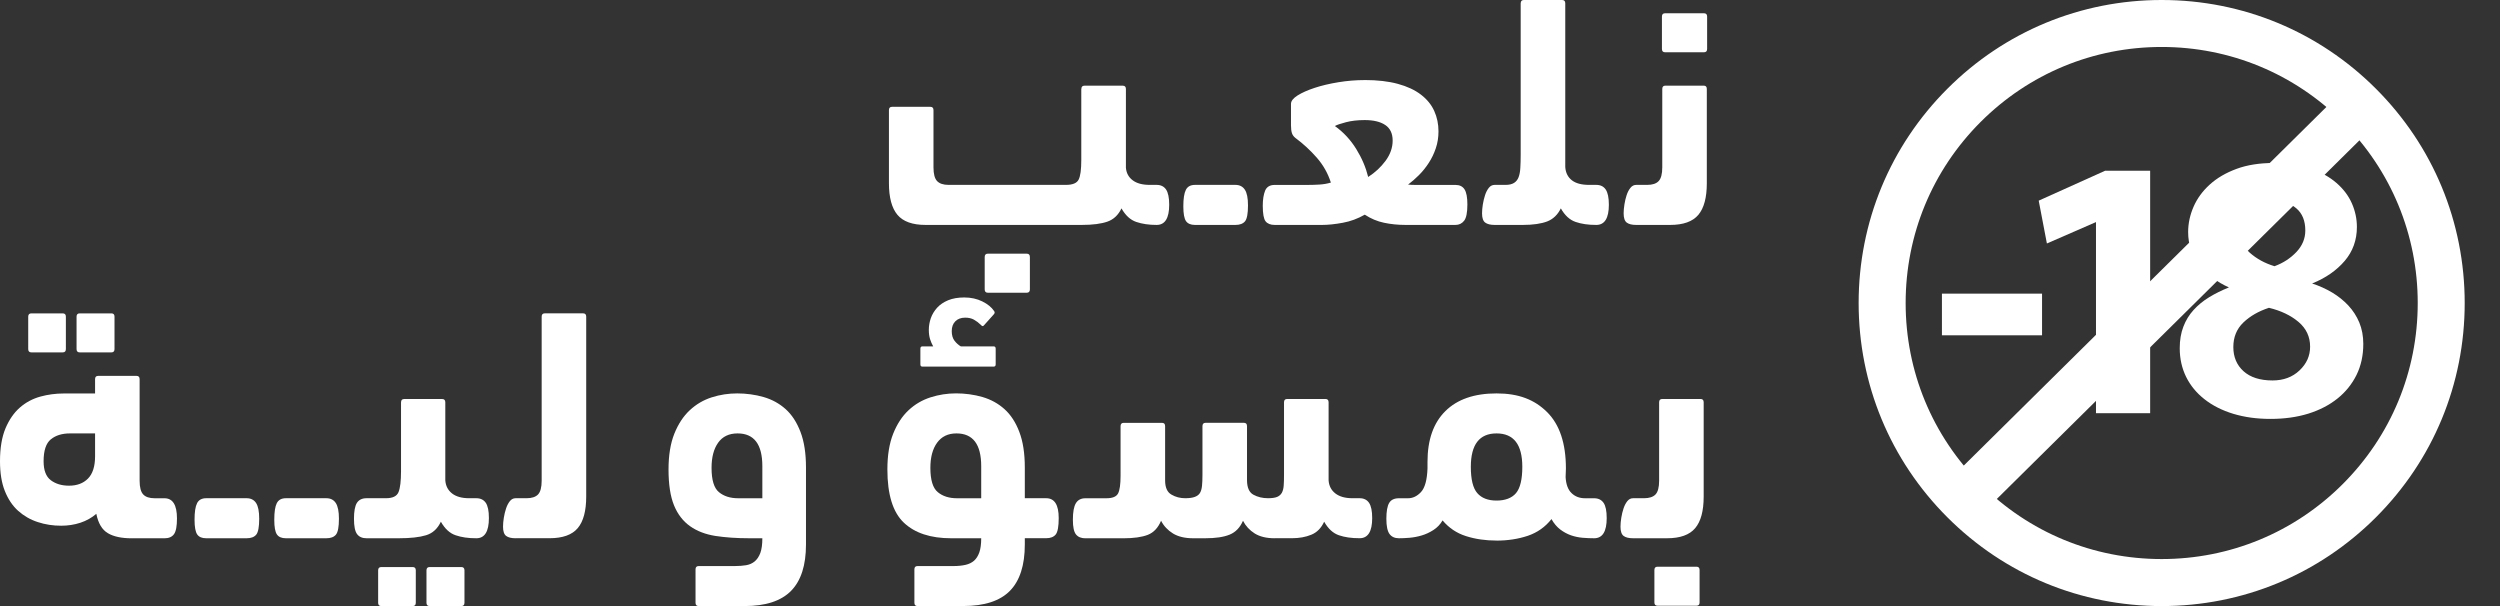
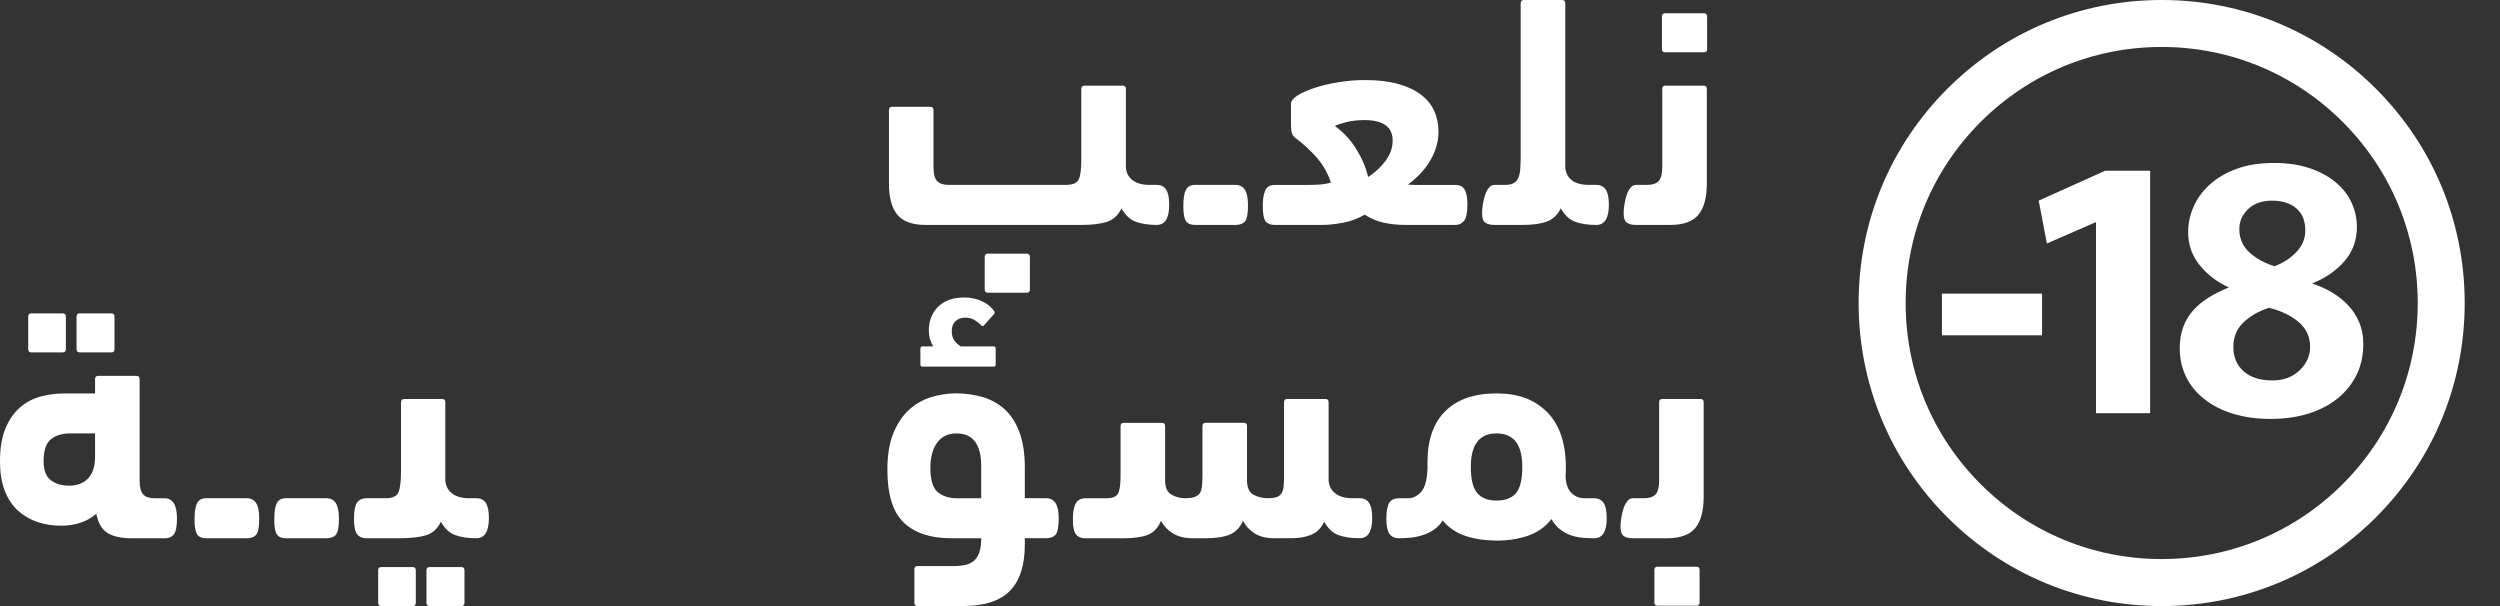
<svg xmlns="http://www.w3.org/2000/svg" width="66" height="16" viewBox="0 0 66 16" fill="none">
  <rect x="0" y="0" width="66" height="16" fill="#333333" stroke="none" />
  <path d="M57.068 16C54.931 16 52.922 15.168 51.411 13.657C49.9 12.146 49.068 10.137 49.068 8C49.068 5.863 49.9 3.854 51.411 2.343C52.922 0.832 54.931 0 57.068 0C59.205 0 61.214 0.832 62.725 2.343C64.236 3.854 65.068 5.863 65.068 8C65.068 10.137 64.236 12.146 62.725 13.657C61.214 15.168 59.205 16 57.068 16ZM57.068 1.24C55.262 1.24 53.565 1.944 52.288 3.22C51.012 4.497 50.309 6.194 50.309 8C50.309 9.806 51.012 11.503 52.288 12.78C53.565 14.056 55.262 14.759 57.068 14.759C58.873 14.759 60.571 14.056 61.848 12.78C63.124 11.503 63.828 9.806 63.828 8C63.828 6.194 63.124 4.497 61.848 3.22C60.571 1.944 58.873 1.24 57.068 1.24Z" fill="white" />
  <path d="M55.574 4.508H56.764V10.908H55.334V5.863L54.038 6.428L53.822 5.297L55.574 4.508Z" fill="white" />
  <path d="M60.026 4.302C60.399 4.302 60.723 4.351 60.998 4.448C61.272 4.544 61.501 4.672 61.684 4.831C61.867 4.99 62.002 5.17 62.09 5.37C62.178 5.571 62.222 5.778 62.222 5.992C62.222 6.337 62.115 6.636 61.9 6.888C61.685 7.14 61.399 7.339 61.04 7.484C61.23 7.546 61.406 7.626 61.568 7.722C61.73 7.819 61.872 7.933 61.995 8.064C62.118 8.196 62.215 8.346 62.286 8.515C62.356 8.685 62.391 8.873 62.391 9.08C62.391 9.384 62.331 9.657 62.212 9.899C62.092 10.141 61.925 10.348 61.71 10.521C61.495 10.693 61.239 10.826 60.94 10.92C60.64 11.013 60.308 11.059 59.942 11.059C59.576 11.059 59.256 11.014 58.96 10.925C58.664 10.835 58.411 10.707 58.2 10.541C57.989 10.376 57.827 10.179 57.714 9.951C57.602 9.723 57.545 9.471 57.545 9.194C57.545 8.98 57.577 8.79 57.641 8.624C57.704 8.458 57.794 8.312 57.91 8.184C58.026 8.056 58.163 7.944 58.321 7.847C58.48 7.75 58.654 7.664 58.844 7.588C58.534 7.45 58.277 7.254 58.073 7.002C57.869 6.75 57.767 6.458 57.767 6.127C57.767 5.899 57.815 5.676 57.91 5.458C58.005 5.24 58.147 5.045 58.337 4.873C58.527 4.7 58.763 4.562 59.045 4.458C59.326 4.354 59.653 4.303 60.026 4.303V4.302ZM59.9 8.126C59.625 8.216 59.4 8.346 59.224 8.515C59.048 8.684 58.96 8.9 58.96 9.163C58.96 9.425 59.05 9.638 59.229 9.8C59.409 9.962 59.664 10.044 59.995 10.044C60.283 10.044 60.521 9.956 60.707 9.779C60.894 9.603 60.987 9.394 60.987 9.152C60.987 8.89 60.885 8.672 60.681 8.499C60.477 8.327 60.217 8.202 59.9 8.126V8.126ZM59.118 6.044C59.118 6.299 59.21 6.508 59.393 6.671C59.576 6.833 59.794 6.952 60.047 7.028C60.273 6.945 60.465 6.821 60.623 6.655C60.781 6.489 60.86 6.299 60.86 6.085C60.86 5.829 60.781 5.634 60.623 5.5C60.465 5.365 60.252 5.297 59.984 5.297C59.717 5.297 59.505 5.372 59.351 5.52C59.196 5.669 59.118 5.843 59.118 6.044Z" fill="white" />
  <path d="M53.91 7.752H51.267V8.852H53.91V7.752Z" fill="white" />
-   <path d="M61.995 2.252L51.267 12.861L52.139 13.743L62.867 3.134L61.995 2.252Z" fill="white" />
  <path d="M28.548 2.349C28.548 2.291 28.575 2.262 28.63 2.262H29.641C29.696 2.262 29.724 2.291 29.724 2.349V4.427C29.735 4.567 29.794 4.677 29.902 4.759C30.01 4.841 30.16 4.881 30.353 4.881H30.536C30.646 4.881 30.729 4.922 30.784 5.003C30.839 5.085 30.867 5.219 30.867 5.405C30.867 5.76 30.756 5.938 30.536 5.938C30.331 5.938 30.152 5.912 29.997 5.859C29.842 5.806 29.712 5.687 29.607 5.501C29.524 5.676 29.401 5.792 29.239 5.85C29.076 5.908 28.848 5.938 28.555 5.938H24.437C24.089 5.938 23.841 5.849 23.692 5.671C23.543 5.493 23.468 5.216 23.468 4.837V2.907C23.468 2.849 23.495 2.82 23.551 2.82H24.561C24.616 2.82 24.644 2.849 24.644 2.907V4.418C24.644 4.593 24.676 4.714 24.739 4.78C24.803 4.847 24.904 4.881 25.042 4.881H28.14C28.317 4.881 28.429 4.835 28.476 4.741C28.523 4.648 28.546 4.476 28.546 4.226V2.349H28.548ZM26.079 7.728C26.024 7.728 25.996 7.699 25.996 7.64V6.785C25.996 6.726 26.024 6.697 26.079 6.697H27.106C27.161 6.697 27.189 6.726 27.189 6.785V7.64C27.189 7.699 27.161 7.728 27.106 7.728H26.079Z" fill="white" />
  <path d="M31.547 5.938C31.436 5.938 31.358 5.904 31.311 5.838C31.264 5.771 31.24 5.641 31.24 5.449C31.24 5.245 31.262 5.1 31.307 5.012C31.351 4.925 31.431 4.881 31.547 4.881H32.616C32.726 4.881 32.809 4.924 32.864 5.008C32.92 5.092 32.947 5.23 32.947 5.422C32.947 5.638 32.921 5.777 32.869 5.842C32.816 5.906 32.732 5.938 32.616 5.938H31.547L31.547 5.938Z" fill="white" />
  <path d="M36.029 2.113C36.366 2.113 36.657 2.147 36.903 2.214C37.149 2.281 37.352 2.375 37.512 2.498C37.672 2.62 37.79 2.765 37.864 2.93C37.939 3.095 37.976 3.275 37.976 3.467C37.976 3.624 37.953 3.773 37.906 3.912C37.859 4.052 37.797 4.182 37.719 4.301C37.642 4.42 37.555 4.528 37.459 4.624C37.362 4.72 37.267 4.803 37.173 4.873C37.233 4.879 37.296 4.882 37.359 4.882H38.424C38.534 4.882 38.614 4.921 38.664 5C38.714 5.078 38.739 5.21 38.739 5.397C38.739 5.612 38.71 5.756 38.652 5.829C38.594 5.902 38.518 5.938 38.424 5.938H37.107C36.908 5.938 36.719 5.919 36.539 5.881C36.36 5.844 36.19 5.772 36.03 5.667C35.847 5.772 35.654 5.844 35.45 5.881C35.245 5.919 35.063 5.938 34.903 5.938H33.652C33.542 5.938 33.461 5.906 33.411 5.842C33.362 5.778 33.337 5.641 33.337 5.432C33.337 5.269 33.358 5.136 33.399 5.034C33.441 4.933 33.525 4.882 33.652 4.882H34.522C34.616 4.882 34.717 4.879 34.824 4.873C34.932 4.867 35.036 4.85 35.135 4.82C35.057 4.576 34.933 4.356 34.762 4.161C34.591 3.966 34.403 3.793 34.199 3.642C34.154 3.607 34.124 3.565 34.107 3.515C34.091 3.466 34.082 3.397 34.082 3.31V2.743C34.082 2.667 34.141 2.593 34.256 2.52C34.372 2.447 34.523 2.38 34.708 2.319C34.893 2.258 35.102 2.209 35.333 2.171C35.565 2.133 35.797 2.114 36.029 2.114L36.029 2.113ZM36.12 4.672C36.302 4.555 36.455 4.413 36.58 4.244C36.704 4.075 36.766 3.898 36.766 3.711C36.766 3.525 36.701 3.388 36.572 3.301C36.442 3.213 36.261 3.17 36.029 3.17C35.841 3.17 35.675 3.189 35.532 3.227C35.388 3.264 35.291 3.298 35.241 3.327C35.468 3.49 35.656 3.693 35.805 3.934C35.954 4.175 36.058 4.421 36.12 4.672Z" fill="white" />
  <path d="M40.147 0.087C40.147 0.029 40.174 0 40.229 0H41.24C41.295 0 41.323 0.029 41.323 0.087V4.41C41.333 4.561 41.392 4.677 41.497 4.759C41.601 4.841 41.754 4.881 41.952 4.881H42.143C42.253 4.881 42.336 4.922 42.391 5.003C42.446 5.085 42.474 5.219 42.474 5.405C42.474 5.76 42.363 5.938 42.143 5.938C41.922 5.938 41.751 5.912 41.596 5.859C41.441 5.806 41.311 5.687 41.206 5.501C41.123 5.67 41.003 5.785 40.846 5.846C40.688 5.906 40.474 5.938 40.203 5.938H39.458C39.347 5.938 39.264 5.917 39.209 5.876C39.154 5.835 39.126 5.754 39.126 5.632C39.126 5.562 39.133 5.483 39.147 5.396C39.161 5.308 39.181 5.227 39.206 5.151C39.23 5.076 39.264 5.011 39.305 4.959C39.346 4.907 39.398 4.881 39.458 4.881H39.748C39.842 4.881 39.917 4.863 39.972 4.828C40.027 4.793 40.067 4.742 40.092 4.675C40.117 4.608 40.132 4.526 40.137 4.427C40.143 4.328 40.146 4.214 40.146 4.086V0.087L40.147 0.087Z" fill="white" />
  <path d="M43.196 5.938C43.085 5.938 43.002 5.918 42.947 5.877C42.892 5.836 42.864 5.755 42.864 5.632C42.864 5.562 42.871 5.484 42.885 5.396C42.899 5.309 42.918 5.228 42.943 5.152C42.968 5.076 43.001 5.012 43.043 4.96C43.084 4.907 43.135 4.881 43.196 4.881H43.486C43.624 4.881 43.725 4.848 43.788 4.781C43.852 4.714 43.884 4.593 43.884 4.418V2.348C43.884 2.29 43.911 2.261 43.967 2.261H44.978C45.033 2.261 45.06 2.29 45.06 2.348V4.837C45.06 5.216 44.986 5.493 44.837 5.671C44.688 5.849 44.439 5.938 44.091 5.938H43.197L43.196 5.938ZM43.958 1.38C43.903 1.38 43.875 1.351 43.875 1.293V0.437C43.875 0.379 43.903 0.35 43.958 0.35H44.985C45.04 0.35 45.068 0.379 45.068 0.437V1.293C45.068 1.351 45.04 1.38 44.985 1.38H43.958Z" fill="white" />
  <path d="M2.51 10.386V10.01C2.51 9.952 2.537 9.923 2.592 9.923H3.603C3.659 9.923 3.686 9.952 3.686 10.01V12.691C3.686 12.866 3.718 12.987 3.782 13.054C3.845 13.121 3.946 13.154 4.084 13.154H4.341C4.562 13.154 4.672 13.332 4.672 13.687C4.672 13.891 4.646 14.029 4.594 14.101C4.541 14.175 4.457 14.211 4.341 14.211H3.479C3.209 14.211 2.997 14.166 2.846 14.075C2.694 13.985 2.593 13.815 2.543 13.565C2.422 13.669 2.281 13.748 2.121 13.801C1.961 13.853 1.792 13.879 1.616 13.879C1.4 13.879 1.194 13.848 0.998 13.783C0.802 13.72 0.63 13.62 0.48 13.487C0.331 13.353 0.214 13.178 0.128 12.963C0.042 12.747 0 12.485 0 12.177C0 11.828 0.049 11.538 0.145 11.308C0.242 11.079 0.369 10.895 0.526 10.758C0.683 10.622 0.863 10.526 1.065 10.47C1.266 10.415 1.472 10.388 1.682 10.388H2.511L2.51 10.386ZM0.828 9.303C0.773 9.303 0.745 9.274 0.745 9.216V8.36C0.745 8.302 0.773 8.273 0.828 8.273H1.656C1.712 8.273 1.739 8.302 1.739 8.36V9.216C1.739 9.274 1.712 9.303 1.656 9.303H0.828ZM1.822 12.822C2.032 12.822 2.199 12.76 2.323 12.634C2.447 12.509 2.51 12.312 2.51 12.045V11.442H1.847C1.637 11.442 1.469 11.495 1.341 11.599C1.214 11.704 1.151 11.896 1.151 12.176C1.151 12.415 1.214 12.582 1.341 12.678C1.469 12.774 1.628 12.822 1.822 12.822ZM2.104 9.303C2.049 9.303 2.021 9.274 2.021 9.216V8.36C2.021 8.302 2.049 8.273 2.104 8.273H2.941C2.996 8.273 3.023 8.302 3.023 8.36V9.216C3.023 9.274 2.996 9.303 2.941 9.303H2.104Z" fill="white" />
  <path d="M5.443 14.21C5.332 14.21 5.254 14.177 5.207 14.11C5.16 14.043 5.136 13.913 5.136 13.721C5.136 13.517 5.158 13.372 5.203 13.284C5.247 13.197 5.327 13.153 5.443 13.153H6.512C6.622 13.153 6.706 13.196 6.761 13.28C6.816 13.364 6.843 13.502 6.843 13.694C6.843 13.91 6.817 14.05 6.765 14.114C6.712 14.178 6.628 14.21 6.512 14.21H5.443L5.443 14.21Z" fill="white" />
  <path d="M7.547 14.21C7.437 14.21 7.358 14.177 7.311 14.11C7.264 14.043 7.241 13.913 7.241 13.721C7.241 13.517 7.263 13.372 7.307 13.284C7.352 13.197 7.431 13.153 7.548 13.153H8.616C8.727 13.153 8.81 13.196 8.865 13.28C8.92 13.364 8.948 13.502 8.948 13.694C8.948 13.91 8.922 14.05 8.869 14.114C8.817 14.178 8.732 14.21 8.616 14.21H7.548L7.547 14.21Z" fill="white" />
  <path d="M10.588 10.621C10.588 10.563 10.616 10.534 10.671 10.534H11.673C11.728 10.534 11.756 10.563 11.756 10.621V12.682C11.767 12.828 11.826 12.942 11.934 13.027C12.042 13.111 12.192 13.153 12.385 13.153H12.576C12.686 13.153 12.769 13.194 12.825 13.275C12.88 13.357 12.907 13.491 12.907 13.677C12.907 14.032 12.796 14.21 12.576 14.21C12.355 14.21 12.184 14.184 12.029 14.131C11.874 14.079 11.745 13.96 11.639 13.773C11.551 13.96 11.42 14.079 11.246 14.131C11.072 14.184 10.832 14.21 10.529 14.21H9.676C9.566 14.21 9.482 14.174 9.427 14.101C9.372 14.028 9.345 13.893 9.345 13.694C9.345 13.496 9.371 13.357 9.423 13.275C9.476 13.194 9.56 13.153 9.676 13.153H10.19C10.366 13.153 10.477 13.1 10.521 12.992C10.565 12.884 10.587 12.699 10.587 12.437V10.621H10.588ZM10.066 16C10.011 16 9.983 15.971 9.983 15.913V15.057C9.983 14.999 10.011 14.97 10.066 14.97H10.895C10.95 14.97 10.977 14.999 10.977 15.057V15.913C10.977 15.971 10.95 16 10.895 16H10.066ZM11.342 16C11.287 16 11.259 15.971 11.259 15.913V15.057C11.259 14.999 11.287 14.97 11.342 14.97H12.179C12.234 14.97 12.262 14.999 12.262 15.057V15.913C12.262 15.971 12.234 16 12.179 16H11.342Z" fill="white" />
-   <path d="M13.612 14.21C13.502 14.21 13.418 14.19 13.363 14.149C13.308 14.108 13.28 14.027 13.28 13.904C13.28 13.834 13.287 13.756 13.301 13.668C13.315 13.581 13.335 13.499 13.36 13.424C13.385 13.348 13.418 13.284 13.459 13.232C13.501 13.179 13.552 13.153 13.612 13.153H13.902C14.04 13.153 14.141 13.12 14.205 13.053C14.268 12.986 14.3 12.865 14.3 12.69V8.359C14.3 8.301 14.328 8.272 14.383 8.272H15.393C15.448 8.272 15.476 8.301 15.476 8.359V13.109C15.476 13.487 15.402 13.765 15.252 13.943C15.103 14.12 14.855 14.209 14.507 14.209H13.612L13.612 14.21Z" fill="white" />
-   <path d="M18.445 16C18.39 16 18.362 15.971 18.362 15.913V15.031C18.362 14.973 18.39 14.944 18.445 14.944H19.398C19.508 14.944 19.608 14.936 19.696 14.922C19.784 14.907 19.86 14.874 19.924 14.821C19.987 14.768 20.037 14.694 20.073 14.598C20.108 14.502 20.126 14.373 20.126 14.21H19.779C19.447 14.21 19.15 14.189 18.888 14.149C18.626 14.108 18.402 14.022 18.217 13.891C18.032 13.76 17.891 13.577 17.794 13.341C17.698 13.105 17.649 12.79 17.649 12.394C17.649 12.022 17.7 11.707 17.802 11.451C17.905 11.195 18.04 10.988 18.209 10.831C18.377 10.674 18.57 10.56 18.789 10.49C19.007 10.42 19.232 10.386 19.464 10.386C19.695 10.386 19.939 10.418 20.16 10.482C20.381 10.546 20.574 10.652 20.74 10.8C20.906 10.949 21.036 11.15 21.133 11.403C21.23 11.656 21.278 11.969 21.278 12.341V14.376C21.278 14.923 21.147 15.331 20.885 15.598C20.622 15.866 20.212 16 19.655 16H18.445ZM19.472 11.442C19.246 11.442 19.075 11.524 18.959 11.687C18.843 11.85 18.785 12.071 18.785 12.351C18.785 12.671 18.849 12.885 18.979 12.992C19.109 13.1 19.279 13.154 19.489 13.154H20.126V12.307C20.126 11.73 19.908 11.442 19.472 11.442H19.472Z" fill="white" />
  <path d="M24.223 16C24.167 16 24.14 15.971 24.14 15.913V15.031C24.14 14.973 24.167 14.944 24.223 14.944H25.175C25.291 14.944 25.395 14.933 25.486 14.913C25.577 14.893 25.653 14.856 25.714 14.804C25.774 14.751 25.821 14.677 25.855 14.581C25.888 14.485 25.904 14.361 25.904 14.21H25.108C24.567 14.21 24.152 14.073 23.862 13.799C23.572 13.525 23.427 13.057 23.427 12.393C23.427 12.021 23.478 11.707 23.58 11.45C23.682 11.194 23.817 10.988 23.986 10.83C24.154 10.673 24.347 10.56 24.566 10.49C24.784 10.42 25.009 10.385 25.241 10.385C25.473 10.385 25.716 10.417 25.937 10.481C26.158 10.546 26.351 10.651 26.517 10.8C26.683 10.948 26.814 11.149 26.91 11.402C27.007 11.656 27.055 11.969 27.055 12.341V13.153H27.619C27.84 13.153 27.95 13.327 27.95 13.677C27.95 13.898 27.924 14.042 27.872 14.109C27.819 14.175 27.735 14.209 27.619 14.209H27.055V14.375C27.055 14.922 26.924 15.33 26.662 15.598C26.399 15.865 25.989 15.999 25.432 15.999H24.222L24.223 16ZM24.637 9.146C24.604 9.088 24.576 9.024 24.554 8.954C24.532 8.884 24.521 8.803 24.521 8.709C24.521 8.605 24.539 8.501 24.574 8.399C24.61 8.298 24.666 8.206 24.74 8.124C24.815 8.042 24.911 7.977 25.03 7.927C25.149 7.878 25.291 7.853 25.457 7.853C25.634 7.853 25.793 7.888 25.934 7.958C26.075 8.028 26.178 8.112 26.244 8.211C26.266 8.241 26.264 8.27 26.236 8.299L25.971 8.595C25.949 8.619 25.924 8.613 25.896 8.578C25.836 8.52 25.773 8.473 25.71 8.438C25.646 8.403 25.571 8.386 25.482 8.386C25.372 8.386 25.285 8.418 25.221 8.482C25.157 8.546 25.126 8.633 25.126 8.743C25.126 8.848 25.151 8.933 25.2 8.997C25.25 9.061 25.305 9.11 25.366 9.145H26.236C26.27 9.145 26.286 9.166 26.286 9.207V9.617C26.286 9.658 26.27 9.678 26.236 9.678H24.348C24.314 9.678 24.298 9.658 24.298 9.617V9.207C24.298 9.166 24.315 9.145 24.348 9.145H24.638L24.637 9.146ZM25.25 11.442C25.029 11.442 24.859 11.524 24.74 11.687C24.621 11.85 24.562 12.071 24.562 12.351C24.562 12.671 24.627 12.885 24.757 12.992C24.886 13.1 25.056 13.154 25.266 13.154H25.904V12.307C25.904 11.73 25.686 11.442 25.25 11.442H25.25Z" fill="white" />
  <path d="M33.651 14.21C33.436 14.21 33.261 14.168 33.125 14.084C32.99 13.999 32.886 13.887 32.815 13.748C32.737 13.928 32.62 14.05 32.463 14.114C32.305 14.179 32.091 14.21 31.82 14.21H31.497C31.282 14.21 31.105 14.168 30.967 14.084C30.829 13.999 30.724 13.887 30.652 13.748C30.574 13.934 30.458 14.058 30.304 14.119C30.149 14.18 29.931 14.211 29.65 14.211H28.655C28.545 14.211 28.462 14.178 28.407 14.11C28.352 14.043 28.324 13.914 28.324 13.722C28.324 13.518 28.35 13.372 28.403 13.285C28.455 13.198 28.54 13.154 28.655 13.154H29.21C29.371 13.154 29.473 13.111 29.517 13.027C29.561 12.943 29.583 12.787 29.583 12.56V11.25C29.583 11.192 29.611 11.163 29.666 11.163H30.676C30.732 11.163 30.759 11.192 30.759 11.25V12.682C30.759 12.868 30.814 12.993 30.925 13.057C31.035 13.122 31.157 13.153 31.29 13.153C31.394 13.153 31.479 13.142 31.543 13.118C31.606 13.095 31.651 13.06 31.679 13.014C31.707 12.967 31.725 12.905 31.733 12.826C31.741 12.747 31.745 12.65 31.745 12.533V11.25C31.745 11.191 31.773 11.162 31.828 11.162H32.838C32.894 11.162 32.921 11.191 32.921 11.25V12.673C32.921 12.871 32.978 13 33.091 13.061C33.205 13.123 33.333 13.153 33.476 13.153C33.581 13.153 33.661 13.141 33.717 13.118C33.772 13.095 33.813 13.058 33.841 13.009C33.868 12.959 33.885 12.895 33.89 12.817C33.896 12.738 33.898 12.641 33.898 12.524V10.62C33.898 10.562 33.926 10.533 33.981 10.533H34.992C35.047 10.533 35.075 10.562 35.075 10.62V12.681C35.085 12.827 35.145 12.942 35.253 13.026C35.36 13.11 35.511 13.153 35.704 13.153H35.895C36.005 13.153 36.088 13.194 36.143 13.275C36.198 13.357 36.226 13.49 36.226 13.677C36.226 14.031 36.115 14.209 35.895 14.209C35.674 14.209 35.502 14.183 35.348 14.131C35.193 14.078 35.063 13.959 34.958 13.773C34.88 13.942 34.768 14.056 34.618 14.117C34.469 14.179 34.298 14.209 34.105 14.209H33.649L33.651 14.21Z" fill="white" />
  <path d="M39.509 14.271C39.216 14.271 38.947 14.232 38.701 14.153C38.455 14.075 38.25 13.936 38.084 13.739C38.023 13.843 37.943 13.928 37.843 13.992C37.744 14.056 37.64 14.104 37.533 14.136C37.425 14.168 37.319 14.188 37.214 14.197C37.108 14.206 37.015 14.21 36.932 14.21C36.821 14.21 36.738 14.172 36.683 14.097C36.628 14.021 36.6 13.888 36.6 13.695C36.6 13.503 36.625 13.357 36.675 13.276C36.724 13.194 36.81 13.154 36.932 13.154H37.172C37.299 13.154 37.414 13.099 37.516 12.988C37.618 12.877 37.675 12.671 37.686 12.368V12.193C37.686 11.611 37.843 11.164 38.158 10.853C38.473 10.541 38.923 10.386 39.509 10.386C40.094 10.386 40.511 10.55 40.843 10.879C41.174 11.208 41.34 11.704 41.34 12.368C41.34 12.409 41.338 12.448 41.336 12.486C41.333 12.524 41.332 12.56 41.332 12.595C41.343 12.787 41.395 12.929 41.489 13.018C41.583 13.109 41.701 13.154 41.845 13.154H42.086C42.196 13.154 42.279 13.195 42.335 13.276C42.39 13.357 42.417 13.491 42.417 13.678C42.417 14.033 42.306 14.21 42.086 14.21C41.986 14.21 41.884 14.206 41.78 14.197C41.674 14.188 41.572 14.166 41.473 14.132C41.374 14.097 41.28 14.046 41.191 13.979C41.103 13.912 41.025 13.821 40.959 13.704C40.794 13.913 40.585 14.06 40.334 14.145C40.083 14.229 39.808 14.272 39.51 14.272L39.509 14.271ZM39.509 11.442C39.056 11.442 38.83 11.736 38.83 12.324C38.83 12.656 38.886 12.887 39 13.018C39.113 13.149 39.283 13.215 39.509 13.215C39.736 13.215 39.913 13.149 40.023 13.018C40.133 12.887 40.189 12.655 40.189 12.324C40.189 11.736 39.962 11.442 39.509 11.442H39.509Z" fill="white" />
  <path d="M43.113 14.21C43.002 14.21 42.919 14.19 42.864 14.149C42.809 14.108 42.781 14.027 42.781 13.904C42.781 13.834 42.788 13.756 42.802 13.668C42.816 13.581 42.836 13.499 42.861 13.424C42.886 13.348 42.919 13.284 42.96 13.232C43.002 13.179 43.053 13.153 43.113 13.153H43.403C43.541 13.153 43.642 13.12 43.706 13.053C43.769 12.986 43.801 12.865 43.801 12.69V10.62C43.801 10.562 43.829 10.533 43.884 10.533H44.894C44.95 10.533 44.977 10.562 44.977 10.62V13.109C44.977 13.488 44.903 13.765 44.753 13.943C44.604 14.121 44.356 14.21 44.008 14.21H43.113L43.113 14.21ZM43.759 15.991C43.704 15.991 43.676 15.962 43.676 15.904V15.048C43.676 14.99 43.704 14.961 43.759 14.961H44.787C44.842 14.961 44.869 14.99 44.869 15.048V15.904C44.869 15.962 44.842 15.991 44.787 15.991H43.759Z" fill="white" />
</svg>